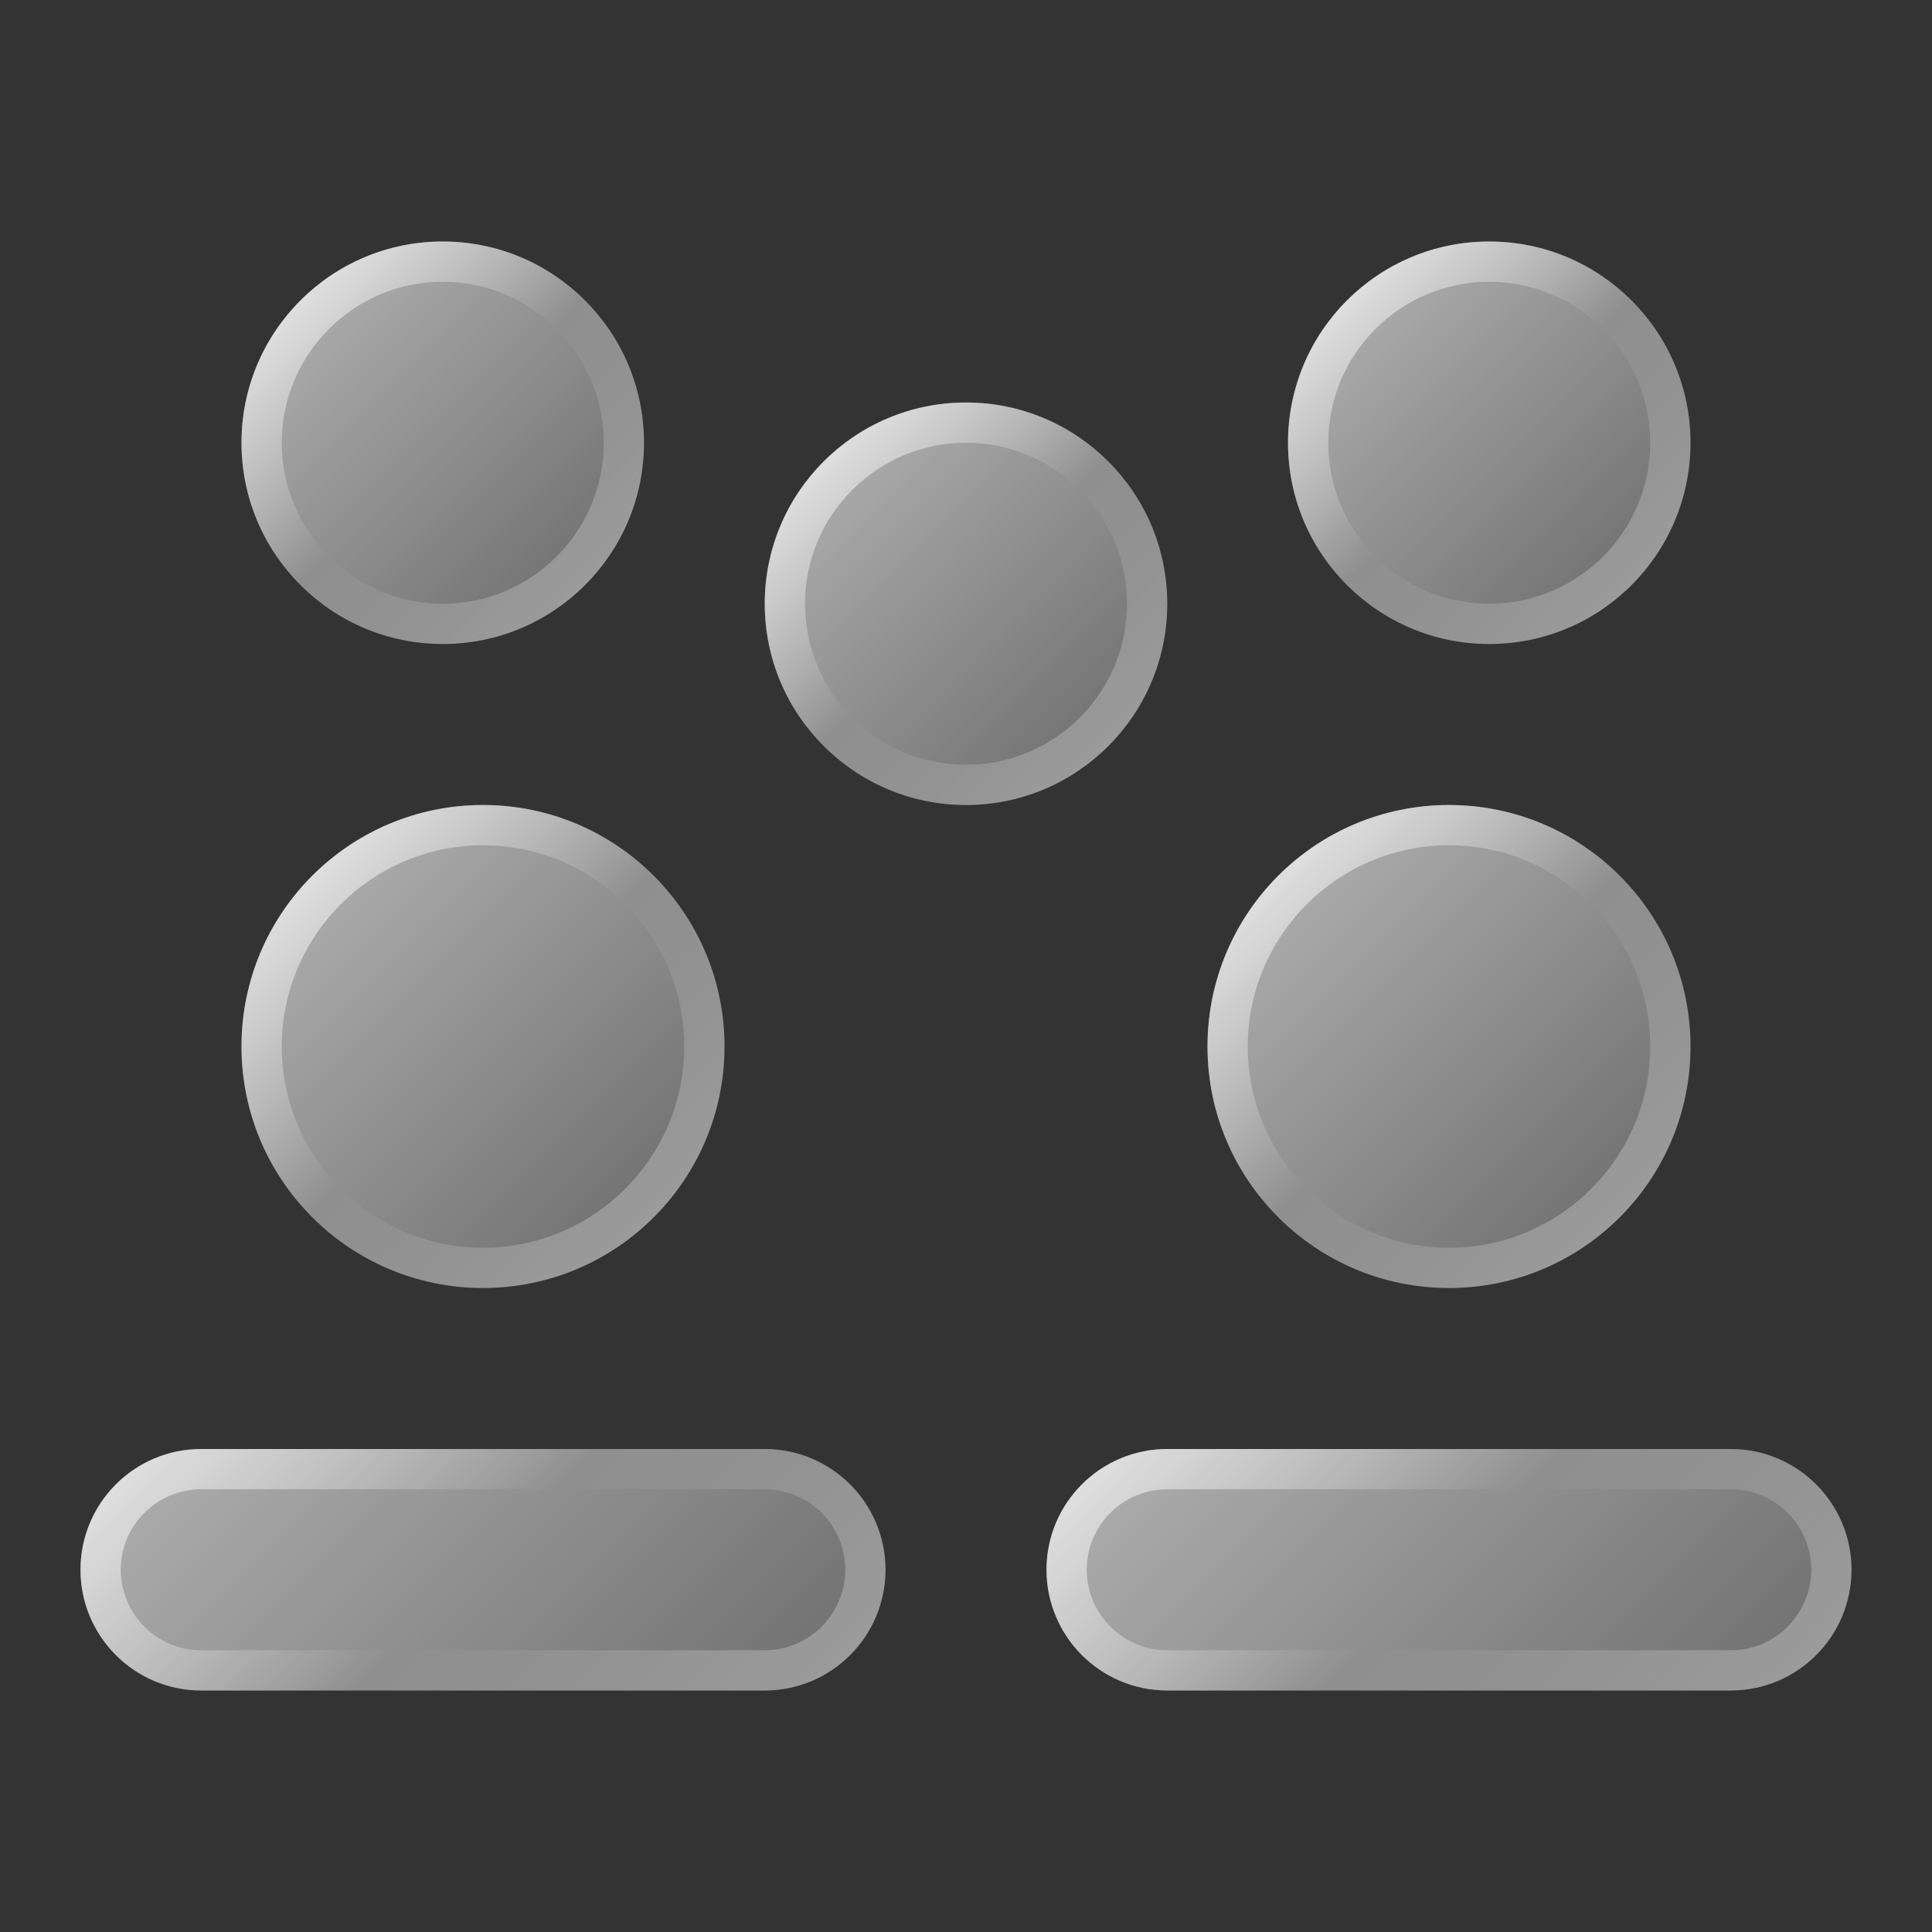
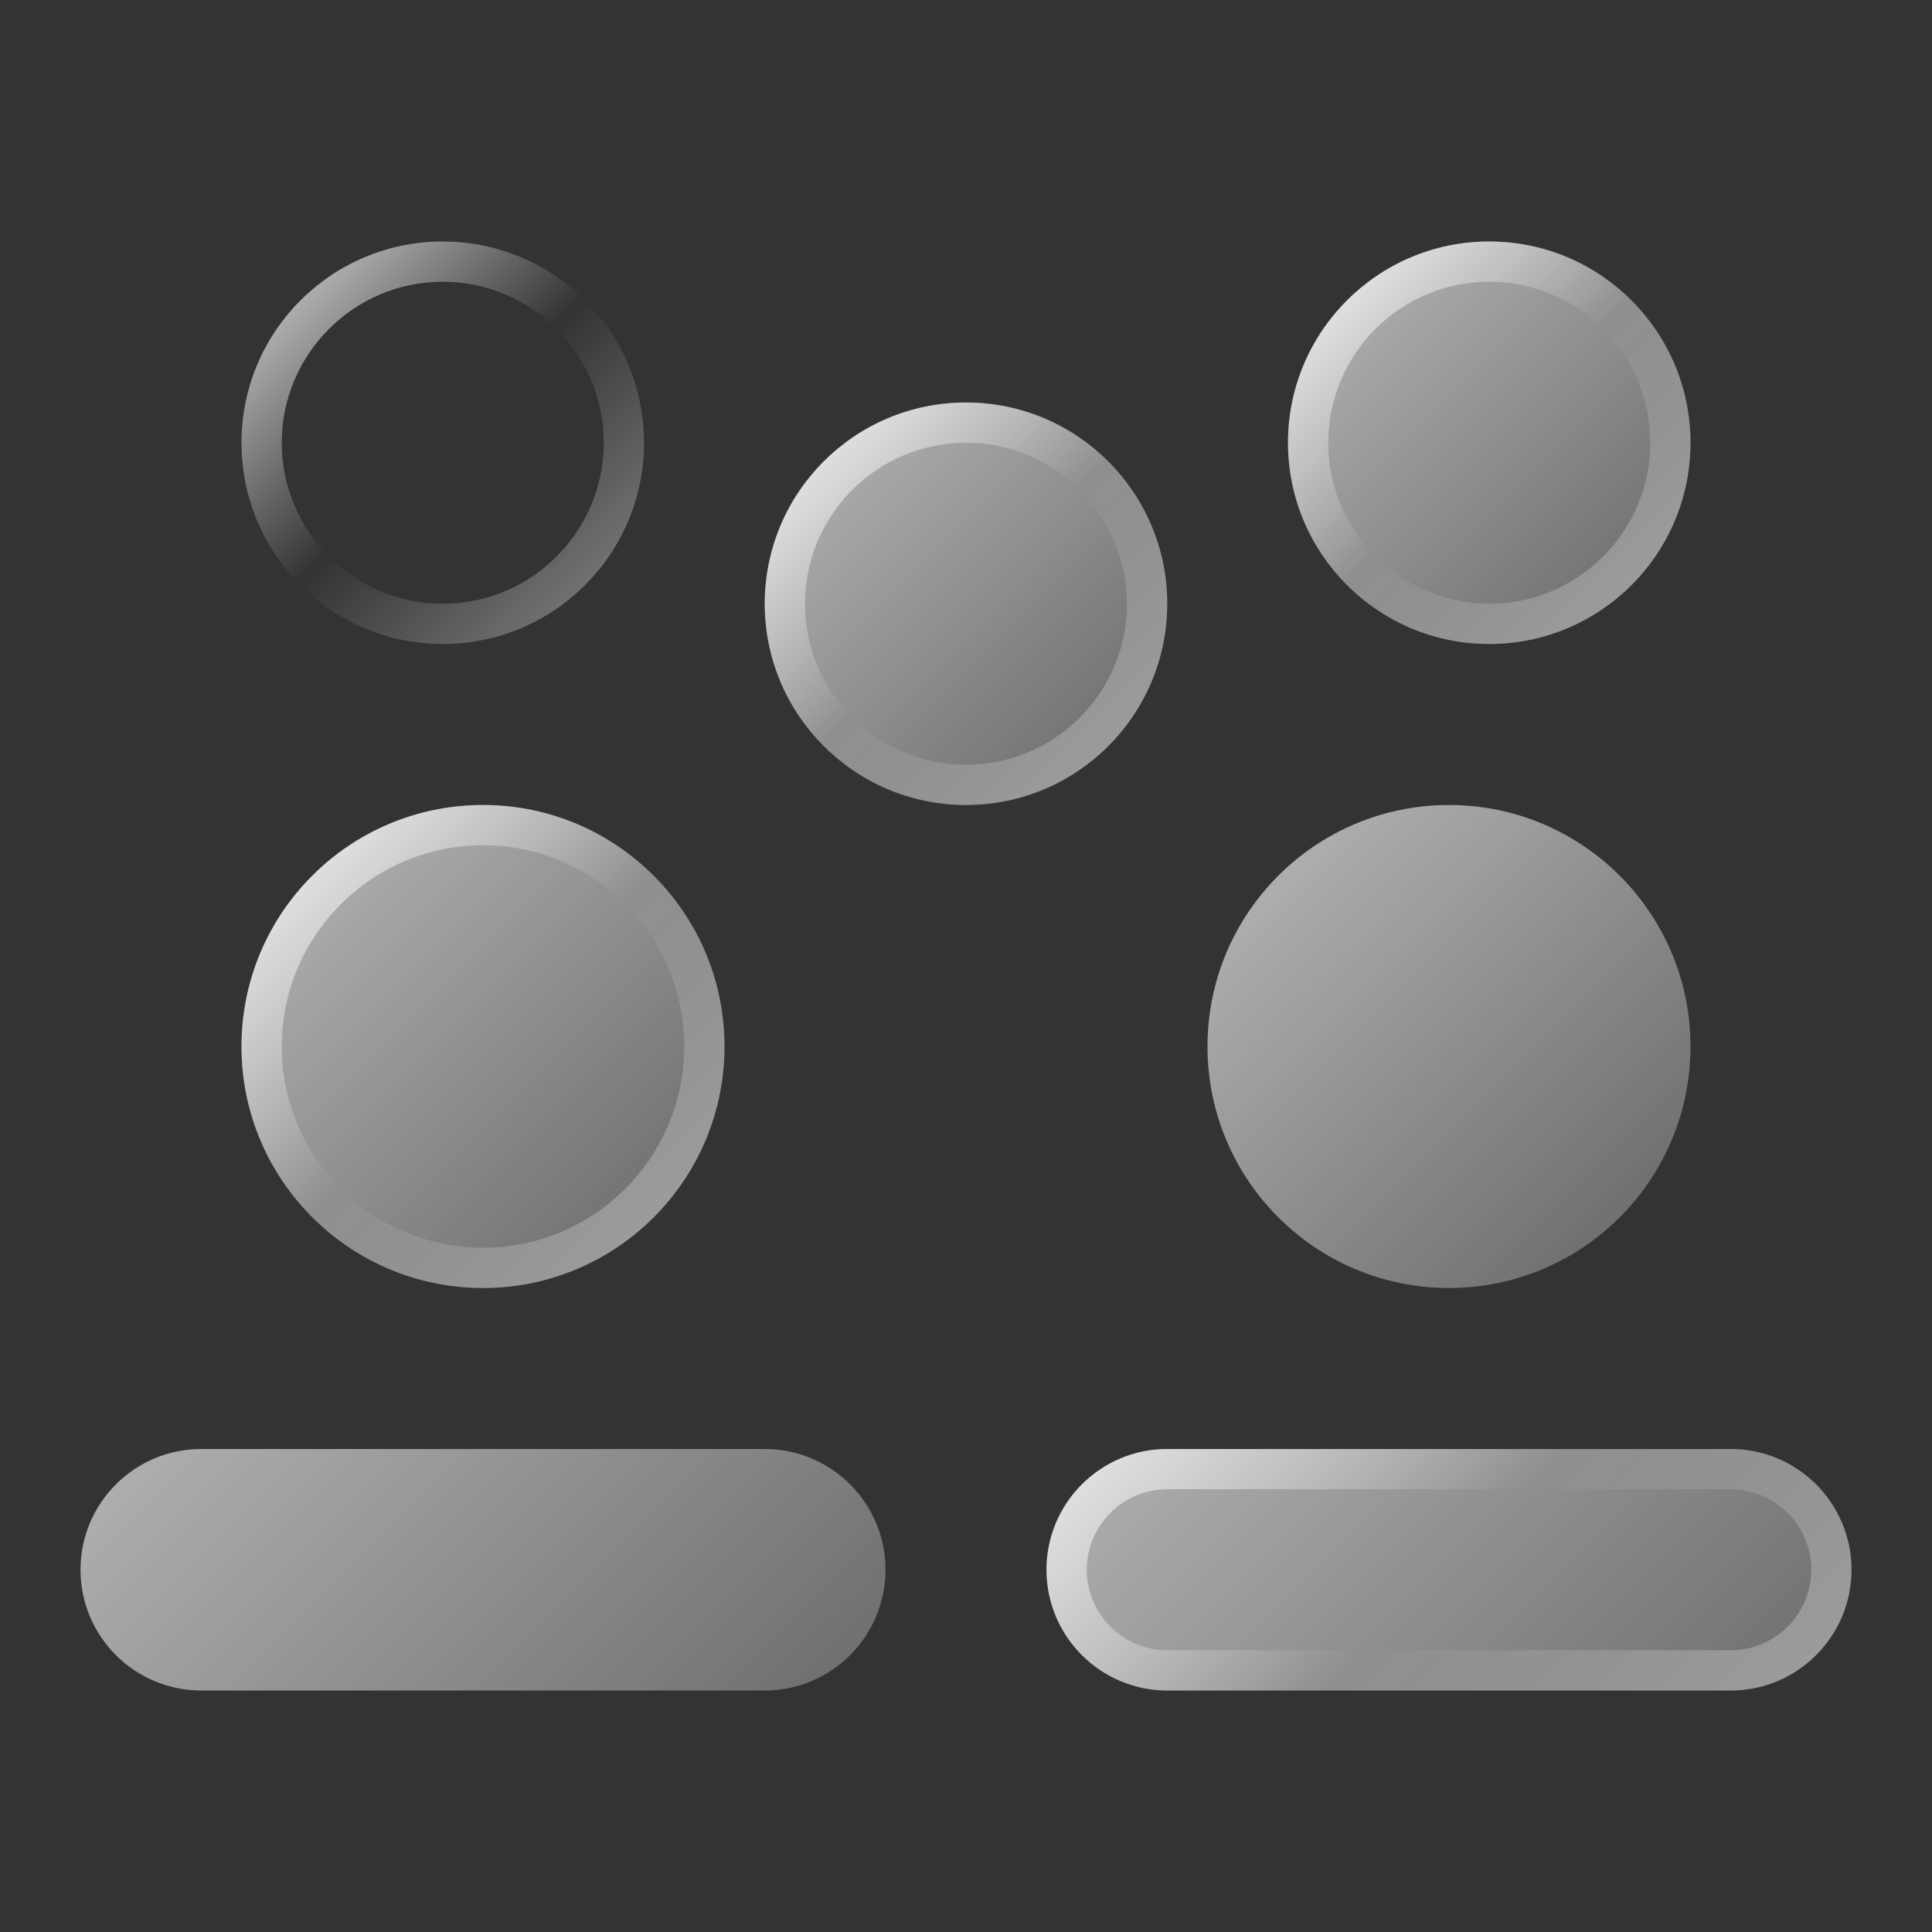
<svg xmlns="http://www.w3.org/2000/svg" viewBox="0 0 24 24" width="50px" height="50px" baseProfile="basic">
  <rect x="0" y="0" width="24" height="24" fill="#333333" stroke="none" />
  <linearGradient id="iW4axVIXzyvKA8CNJbRsYa" x1="3.189" x2="8.811" y1="16.689" y2="22.311" gradientUnits="userSpaceOnUse">
    <stop offset="0" stop-color="#fff" stop-opacity=".6" />
    <stop offset="1" stop-color="#fff" stop-opacity=".3" />
  </linearGradient>
  <path fill="url(#iW4axVIXzyvKA8CNJbRsYa)" d="M9.5,18c-0.176,0-6.824,0-7,0C1.672,18,1,18.672,1,19.5S1.672,21,2.5,21c0.176,0,6.824,0,7,0 c0.828,0,1.5-0.672,1.5-1.5S10.328,18,9.5,18z" />
  <linearGradient id="iW4axVIXzyvKA8CNJbRsYb" x1="3.189" x2="8.811" y1="16.689" y2="22.311" gradientUnits="userSpaceOnUse">
    <stop offset="0" stop-color="#fff" stop-opacity=".6" />
    <stop offset=".493" stop-color="#fff" stop-opacity="0" />
    <stop offset=".997" stop-color="#fff" stop-opacity=".3" />
  </linearGradient>
-   <path fill="url(#iW4axVIXzyvKA8CNJbRsYb)" d="M9.5,18.5c0.551,0,1,0.449,1,1 s-0.449,1-1,1h-7c-0.551,0-1-0.449-1-1s0.449-1,1-1H9.5 M9.5,18c-0.176,0-6.824,0-7,0C1.672,18,1,18.672,1,19.5S1.672,21,2.5,21 c0.176,0,6.824,0,7,0c0.828,0,1.5-0.672,1.5-1.5S10.328,18,9.5,18L9.5,18z" />
  <linearGradient id="iW4axVIXzyvKA8CNJbRsYc" x1="15.189" x2="20.811" y1="16.689" y2="22.311" gradientUnits="userSpaceOnUse">
    <stop offset="0" stop-color="#fff" stop-opacity=".6" />
    <stop offset="1" stop-color="#fff" stop-opacity=".3" />
  </linearGradient>
  <path fill="url(#iW4axVIXzyvKA8CNJbRsYc)" d="M21.5,18c-0.176,0-6.824,0-7,0 c-0.828,0-1.5,0.672-1.5,1.5s0.672,1.5,1.5,1.5c0.176,0,6.824,0,7,0c0.828,0,1.5-0.672,1.5-1.5S22.328,18,21.5,18z" />
  <linearGradient id="iW4axVIXzyvKA8CNJbRsYd" x1="15.189" x2="20.811" y1="16.689" y2="22.311" gradientUnits="userSpaceOnUse">
    <stop offset="0" stop-color="#fff" stop-opacity=".6" />
    <stop offset=".493" stop-color="#fff" stop-opacity="0" />
    <stop offset=".997" stop-color="#fff" stop-opacity=".3" />
  </linearGradient>
  <path fill="url(#iW4axVIXzyvKA8CNJbRsYd)" d="M21.5,18.5c0.551,0,1,0.449,1,1 s-0.449,1-1,1h-7c-0.551,0-1-0.449-1-1s0.449-1,1-1H21.5 M21.5,18c-0.176,0-6.824,0-7,0c-0.828,0-1.5,0.672-1.5,1.5 s0.672,1.5,1.5,1.5c0.176,0,6.824,0,7,0c0.828,0,1.5-0.672,1.5-1.5S22.328,18,21.5,18L21.5,18z" />
  <g>
    <linearGradient id="iW4axVIXzyvKA8CNJbRsYe" x1="3.879" x2="8.121" y1="10.879" y2="15.121" gradientUnits="userSpaceOnUse">
      <stop offset="0" stop-color="#fff" stop-opacity=".6" />
      <stop offset="1" stop-color="#fff" stop-opacity=".3" />
    </linearGradient>
    <circle cx="6" cy="13" r="3" fill="url(#iW4axVIXzyvKA8CNJbRsYe)" />
    <linearGradient id="iW4axVIXzyvKA8CNJbRsYf" x1="3.879" x2="8.121" y1="10.879" y2="15.121" gradientUnits="userSpaceOnUse">
      <stop offset="0" stop-color="#fff" stop-opacity=".6" />
      <stop offset=".493" stop-color="#fff" stop-opacity="0" />
      <stop offset=".997" stop-color="#fff" stop-opacity=".3" />
    </linearGradient>
    <path fill="url(#iW4axVIXzyvKA8CNJbRsYf)" d="M6,10.5c1.378,0,2.5,1.121,2.5,2.5 S7.378,15.5,6,15.5S3.5,14.379,3.5,13S4.622,10.5,6,10.5 M6,10c-1.657,0-3,1.343-3,3s1.343,3,3,3s3-1.343,3-3S7.657,10,6,10L6,10z" />
  </g>
  <g>
    <linearGradient id="iW4axVIXzyvKA8CNJbRsYg" x1="15.879" x2="20.121" y1="10.879" y2="15.121" gradientUnits="userSpaceOnUse">
      <stop offset="0" stop-color="#fff" stop-opacity=".6" />
      <stop offset="1" stop-color="#fff" stop-opacity=".3" />
    </linearGradient>
    <circle cx="18" cy="13" r="3" fill="url(#iW4axVIXzyvKA8CNJbRsYg)" />
    <linearGradient id="iW4axVIXzyvKA8CNJbRsYh" x1="15.879" x2="20.121" y1="10.879" y2="15.121" gradientUnits="userSpaceOnUse">
      <stop offset="0" stop-color="#fff" stop-opacity=".6" />
      <stop offset=".493" stop-color="#fff" stop-opacity="0" />
      <stop offset=".997" stop-color="#fff" stop-opacity=".3" />
    </linearGradient>
-     <path fill="url(#iW4axVIXzyvKA8CNJbRsYh)" d="M18,10.5c1.378,0,2.5,1.121,2.5,2.5 s-1.122,2.5-2.5,2.5s-2.5-1.121-2.5-2.5S16.622,10.5,18,10.5 M18,10c-1.657,0-3,1.343-3,3s1.343,3,3,3s3-1.343,3-3S19.657,10,18,10 L18,10z" />
  </g>
  <g>
    <linearGradient id="iW4axVIXzyvKA8CNJbRsYi" x1="10.232" x2="13.768" y1="5.732" y2="9.268" gradientUnits="userSpaceOnUse">
      <stop offset="0" stop-color="#fff" stop-opacity=".6" />
      <stop offset="1" stop-color="#fff" stop-opacity=".3" />
    </linearGradient>
    <circle cx="12" cy="7.5" r="2.5" fill="url(#iW4axVIXzyvKA8CNJbRsYi)" />
    <linearGradient id="iW4axVIXzyvKA8CNJbRsYj" x1="10.232" x2="13.768" y1="5.732" y2="9.268" gradientUnits="userSpaceOnUse">
      <stop offset="0" stop-color="#fff" stop-opacity=".6" />
      <stop offset=".493" stop-color="#fff" stop-opacity="0" />
      <stop offset=".997" stop-color="#fff" stop-opacity=".3" />
    </linearGradient>
    <path fill="url(#iW4axVIXzyvKA8CNJbRsYj)" d="M12,5.5c1.103,0,2,0.897,2,2s-0.897,2-2,2 s-2-0.897-2-2S10.897,5.5,12,5.5 M12,5c-1.381,0-2.5,1.119-2.5,2.5S10.619,10,12,10s2.5-1.119,2.5-2.5S13.381,5,12,5L12,5z" />
  </g>
  <g>
    <linearGradient id="iW4axVIXzyvKA8CNJbRsYk" x1="3.732" x2="7.268" y1="3.732" y2="7.268" gradientUnits="userSpaceOnUse">
      <stop offset="0" stop-color="#fff" stop-opacity=".6" />
      <stop offset="1" stop-color="#fff" stop-opacity=".3" />
    </linearGradient>
-     <circle cx="5.5" cy="5.5" r="2.5" fill="url(#iW4axVIXzyvKA8CNJbRsYk)" />
    <linearGradient id="iW4axVIXzyvKA8CNJbRsYl" x1="3.732" x2="7.268" y1="3.732" y2="7.268" gradientUnits="userSpaceOnUse">
      <stop offset="0" stop-color="#fff" stop-opacity=".6" />
      <stop offset=".493" stop-color="#fff" stop-opacity="0" />
      <stop offset=".997" stop-color="#fff" stop-opacity=".3" />
    </linearGradient>
    <path fill="url(#iW4axVIXzyvKA8CNJbRsYl)" d="M5.5,3.5c1.103,0,2,0.897,2,2 s-0.897,2-2,2s-2-0.897-2-2S4.397,3.5,5.5,3.5 M5.5,3C4.119,3,3,4.119,3,5.5S4.119,8,5.5,8S8,6.881,8,5.5S6.881,3,5.5,3L5.5,3z" />
  </g>
  <g>
    <linearGradient id="iW4axVIXzyvKA8CNJbRsYm" x1="16.732" x2="20.268" y1="3.732" y2="7.268" gradientUnits="userSpaceOnUse">
      <stop offset="0" stop-color="#fff" stop-opacity=".6" />
      <stop offset="1" stop-color="#fff" stop-opacity=".3" />
    </linearGradient>
    <circle cx="18.5" cy="5.5" r="2.5" fill="url(#iW4axVIXzyvKA8CNJbRsYm)" />
    <linearGradient id="iW4axVIXzyvKA8CNJbRsYn" x1="16.732" x2="20.268" y1="3.732" y2="7.268" gradientUnits="userSpaceOnUse">
      <stop offset="0" stop-color="#fff" stop-opacity=".6" />
      <stop offset=".493" stop-color="#fff" stop-opacity="0" />
      <stop offset=".997" stop-color="#fff" stop-opacity=".3" />
    </linearGradient>
    <path fill="url(#iW4axVIXzyvKA8CNJbRsYn)" d="M18.5,3.5c1.103,0,2,0.897,2,2 s-0.897,2-2,2s-2-0.897-2-2S17.397,3.5,18.5,3.5 M18.5,3C17.119,3,16,4.119,16,5.5S17.119,8,18.5,8S21,6.881,21,5.5 S19.881,3,18.5,3L18.5,3z" />
  </g>
</svg>